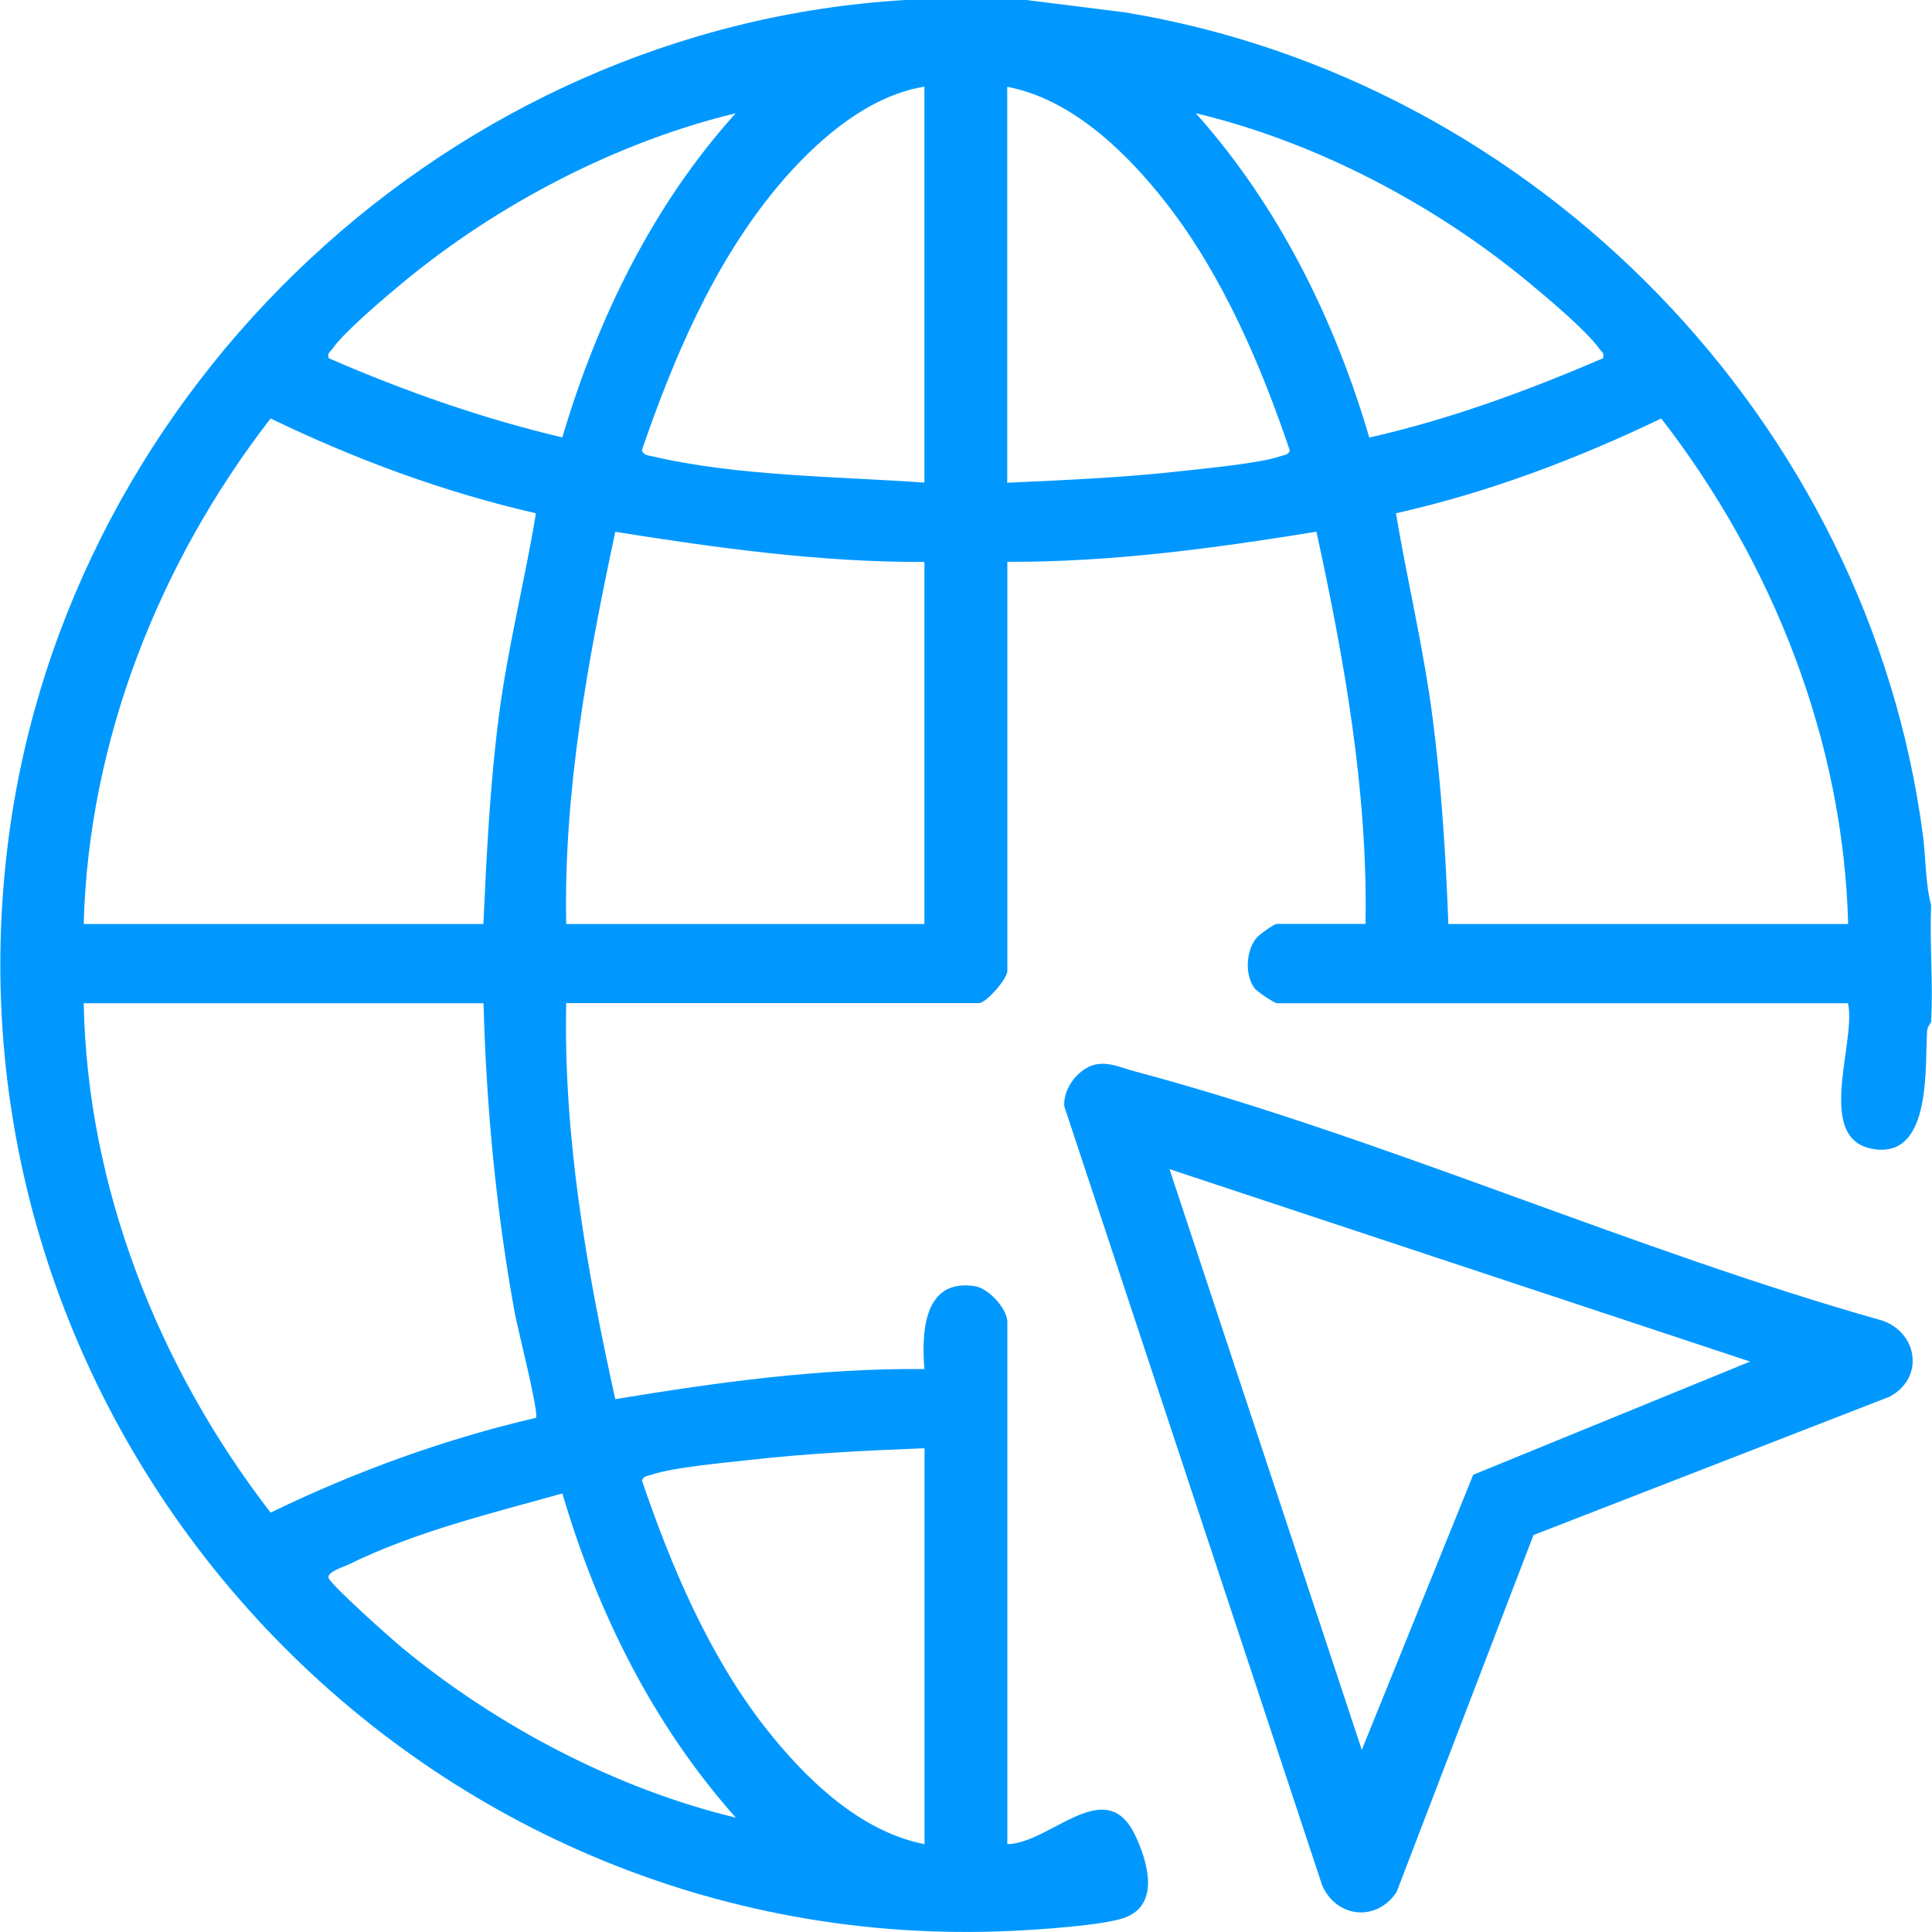
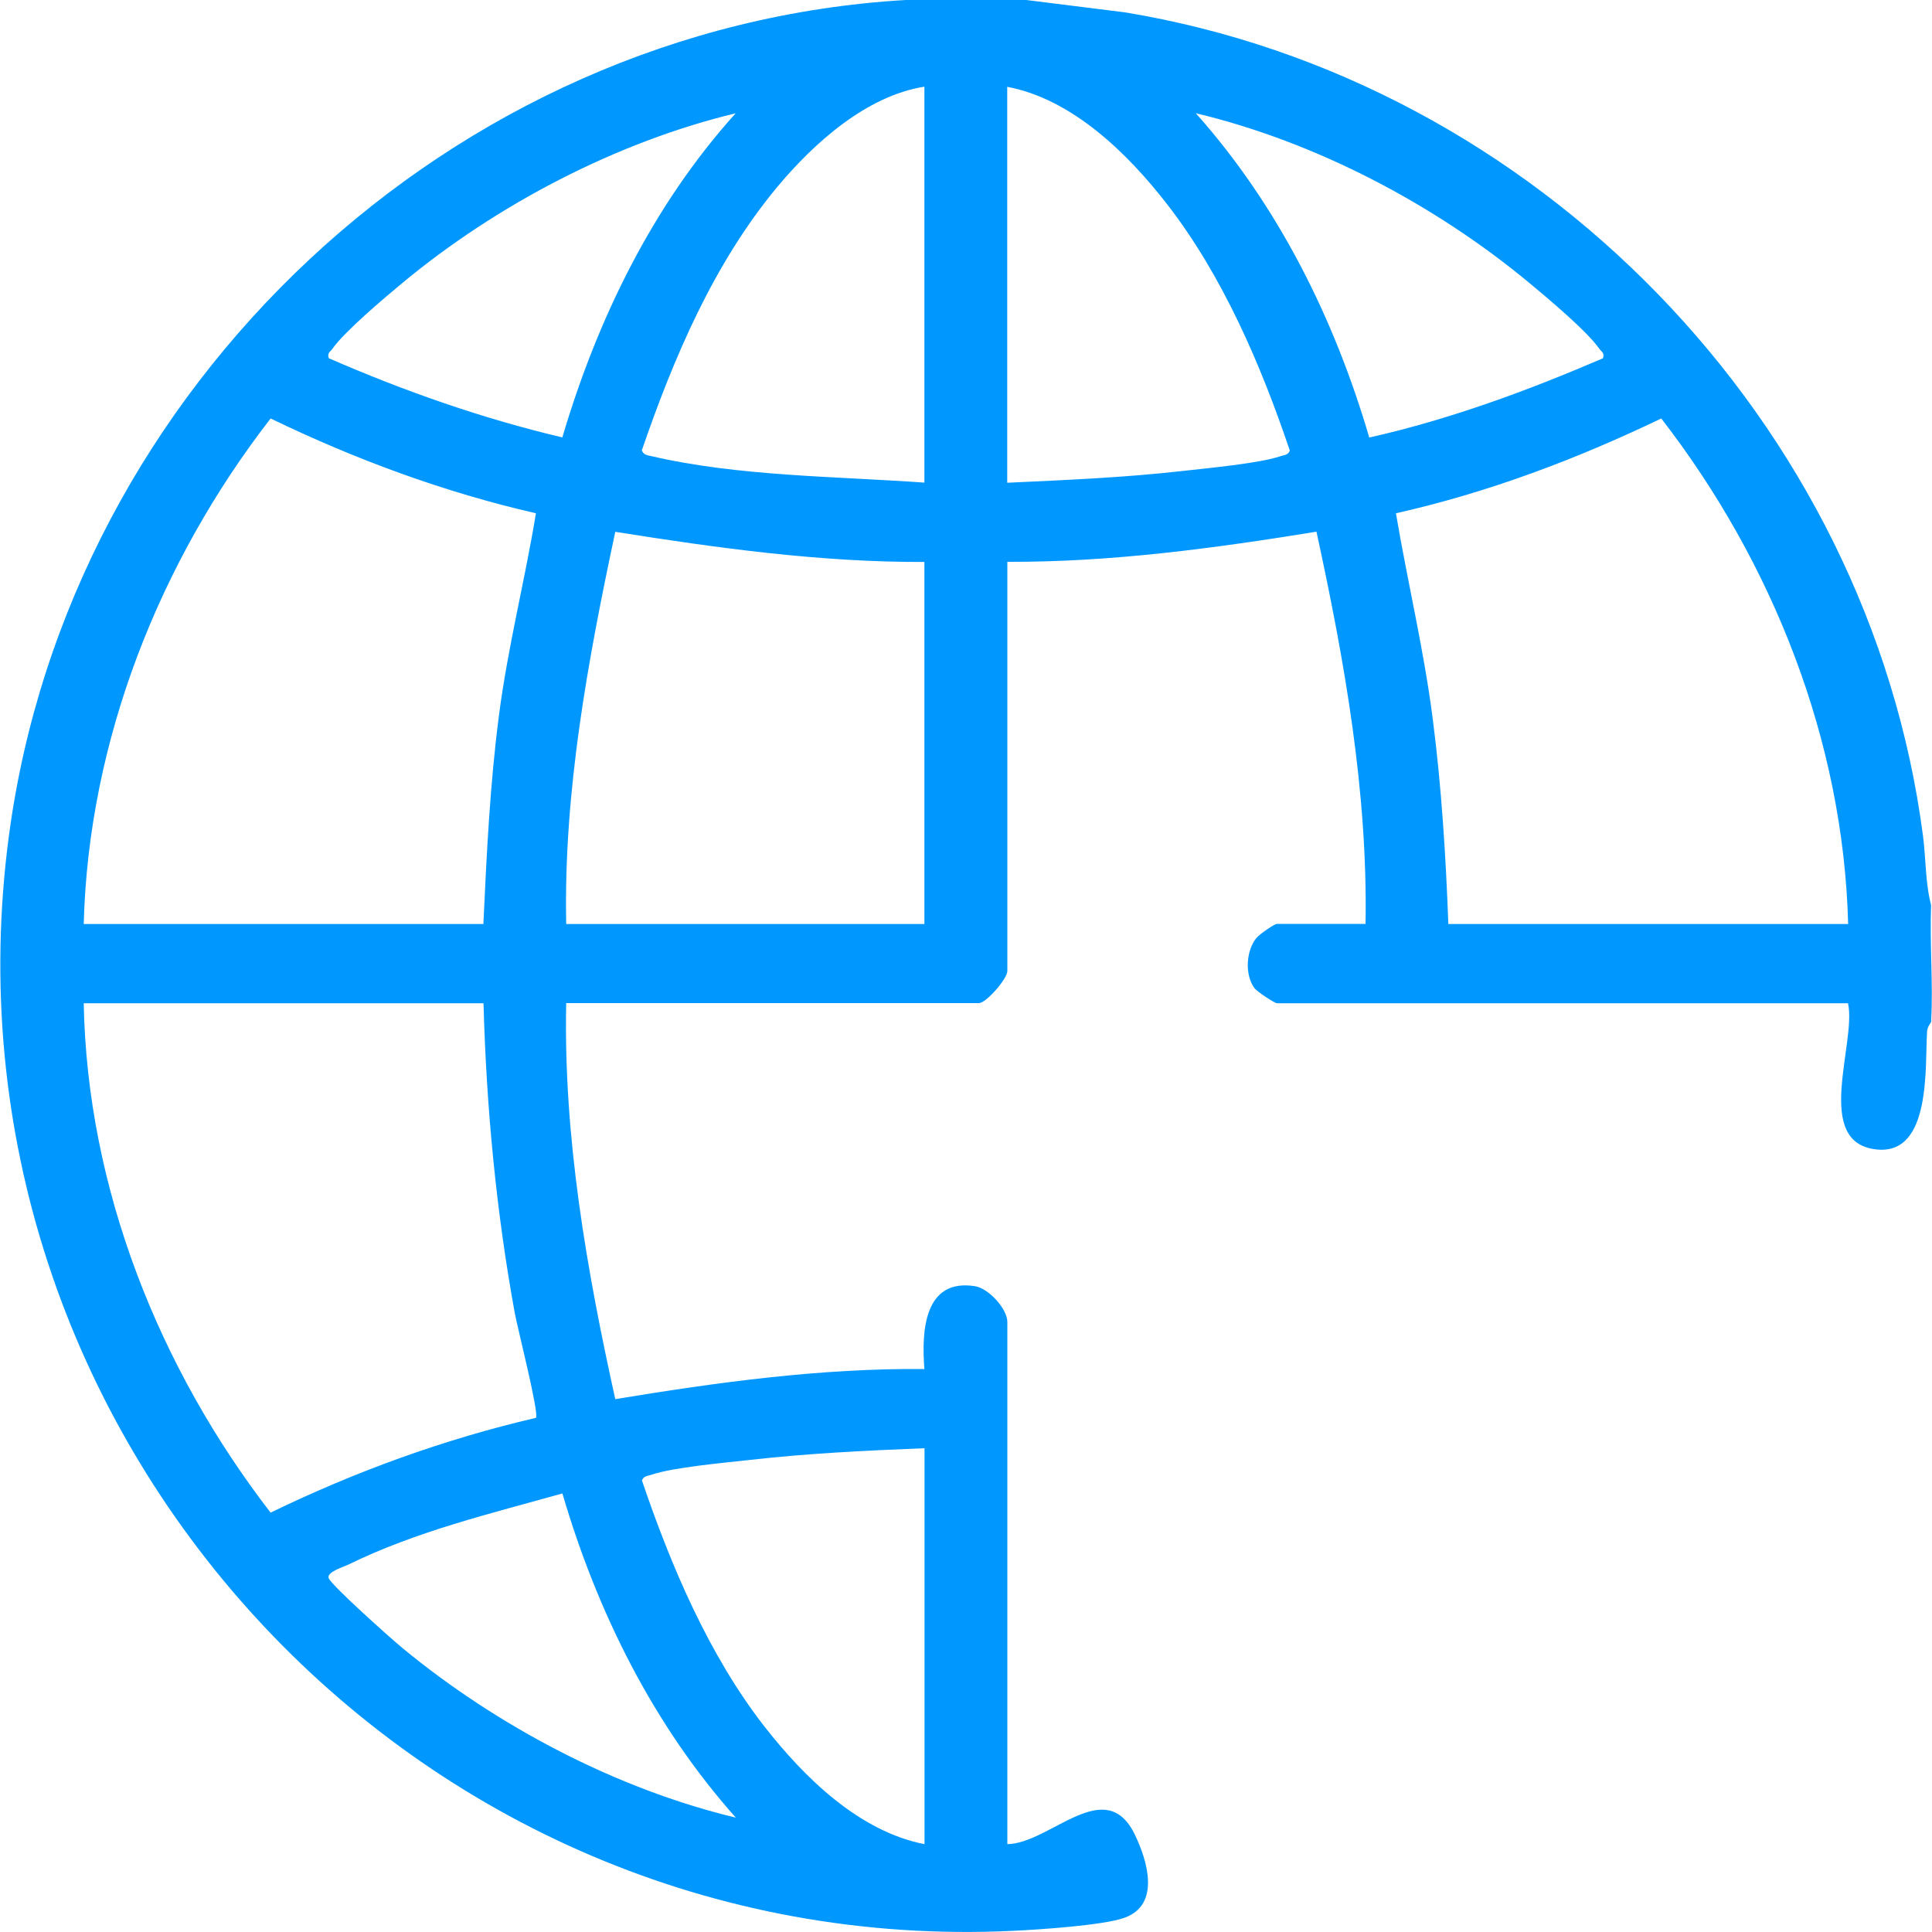
<svg xmlns="http://www.w3.org/2000/svg" id="Layer_1" data-name="Layer 1" width="150" height="150" viewBox="0 0 150 150">
  <defs>
    <style>
      .cls-1 {
        fill: #0098ff;
      }
    </style>
  </defs>
-   <path class="cls-1" d="M79.68,0l7.67.96c31.95,5.27,57.75,31.77,61.95,63.93.23,1.76.18,3.69.63,5.38-.12,3.01.17,6.07,0,9.08,0,.04-.28.33-.31.71-.18,2.67.36,9.58-3.87,9.19-5.06-.47-1.59-8.26-2.27-11.36h-44.34c-.18,0-1.55-.9-1.75-1.18-.77-1.05-.64-2.95.18-3.91.23-.27,1.37-1.07,1.57-1.07h6.88c.18-10.28-1.64-20.46-3.81-30.45-7.93,1.29-15.94,2.37-24,2.34v31.77c0,.61-1.65,2.49-2.2,2.49h-32.05c-.22,10.38,1.58,20.66,3.81,30.75,7.93-1.31,15.94-2.41,24-2.34-.23-2.9-.04-7.06,3.93-6.43,1.07.17,2.51,1.77,2.51,2.77v40.55c3.35-.06,7.63-5.5,9.92-.7.95,1.99,2,5.41-.84,6.42-1.65.59-6.7.92-8.65,1.01C32.02,152.14-5.47,111.2.69,64.9,5.33,29.99,35.1,2.06,70.31,0h9.37ZM71.77,6.73c-4.5.71-8.58,4.38-11.41,7.77-4.93,5.92-8.05,13.25-10.53,20.47.16.36.41.37.73.44,6.7,1.57,14.35,1.57,21.21,2.06V6.73ZM78.21,37.48c4.53-.21,9.07-.4,13.57-.91,1.86-.21,6.06-.6,7.63-1.15.29-.1.59-.07.73-.44-2.24-6.64-5.21-13.56-9.53-19.13-3.05-3.93-7.36-8.16-12.41-9.11v30.74ZM57.14,8.79c-9.27,2.23-18.56,7.09-25.9,13.18-1.35,1.12-4.53,3.8-5.43,5.11-.17.25-.41.29-.29.73,5.86,2.55,11.91,4.68,18.14,6.15,2.71-9.17,7.03-18.05,13.47-25.18ZM124.46,27.81c.12-.44-.12-.49-.29-.73-.94-1.36-4.04-3.96-5.43-5.11-7.36-6.11-16.6-10.96-25.9-13.18,6.4,7.17,10.77,15.97,13.47,25.18,6.26-1.41,12.27-3.63,18.14-6.15ZM6.5,71.74h31.03c.25-5.41.51-10.84,1.21-16.21s2.01-10.44,2.87-15.68c-7.13-1.63-14.02-4.18-20.6-7.36-8.64,11.15-14.14,25.03-14.51,39.25ZM112.46,71.74h31.03c-.37-14.24-5.87-28.09-14.51-39.25-6.58,3.16-13.46,5.76-20.6,7.36.9,5.34,2.17,10.59,2.86,15.98.68,5.28,1.01,10.6,1.21,15.92ZM71.77,43.63c-8.06.03-16.07-1.08-24-2.34-2.13,10-4.02,20.16-3.81,30.45h27.81v-28.11ZM37.53,77.89H6.5c.27,14.34,5.83,28.31,14.51,39.55,6.57-3.19,13.47-5.7,20.6-7.36.27-.31-1.44-7.02-1.64-8.12-1.45-7.94-2.21-15.99-2.43-24.06ZM71.77,112.44c-4.53.18-9.07.4-13.57.91-1.96.22-5.93.57-7.63,1.15-.29.1-.59.08-.73.44,2.25,6.63,5.2,13.58,9.53,19.13,3.09,3.95,7.34,8.12,12.41,9.11v-30.74ZM43.67,115.95c-5.57,1.56-11.37,2.95-16.59,5.51-.39.19-1.75.6-1.56,1.07.24.59,4.86,4.71,5.71,5.41,7.35,6.07,16.63,10.96,25.9,13.18-6.4-7.17-10.77-15.97-13.47-25.18Z" />
-   <path class="cls-1" d="M85.17,82.63c.99-.17,1.93.28,2.86.53,19.35,5.16,38.8,13.93,58.18,19.39,2.78,1.05,3.14,4.52.47,5.9l-27.62,10.73-10.63,27.72c-1.52,2.29-4.61,2.06-5.77-.5l-20.03-60.51c-.1-1.42,1.15-3.03,2.55-3.27ZM135.87,105.71l-45.07-14.94,14.93,45.09,8.65-21.36,21.5-8.79Z" />
+   <path class="cls-1" d="M79.68,0l7.67.96c31.95,5.27,57.75,31.77,61.95,63.93.23,1.76.18,3.69.63,5.38-.12,3.01.17,6.07,0,9.08,0,.04-.28.33-.31.71-.18,2.67.36,9.58-3.87,9.19-5.06-.47-1.59-8.26-2.27-11.36h-44.34c-.18,0-1.55-.9-1.75-1.18-.77-1.05-.64-2.95.18-3.91.23-.27,1.37-1.07,1.57-1.07h6.88c.18-10.28-1.64-20.46-3.81-30.45-7.93,1.29-15.94,2.37-24,2.34v31.77c0,.61-1.65,2.49-2.2,2.49h-32.05c-.22,10.38,1.58,20.66,3.81,30.75,7.93-1.31,15.94-2.41,24-2.34-.23-2.9-.04-7.06,3.93-6.43,1.07.17,2.51,1.77,2.51,2.77v40.55c3.35-.06,7.63-5.5,9.92-.7.95,1.99,2,5.41-.84,6.42-1.65.59-6.7.92-8.65,1.01C32.02,152.14-5.47,111.2.69,64.9,5.33,29.99,35.1,2.06,70.31,0h9.37ZM71.77,6.73c-4.5.71-8.58,4.38-11.41,7.77-4.93,5.92-8.05,13.25-10.53,20.47.16.36.41.37.73.44,6.7,1.57,14.35,1.57,21.21,2.06ZM78.21,37.48c4.53-.21,9.07-.4,13.57-.91,1.86-.21,6.06-.6,7.63-1.15.29-.1.59-.07.73-.44-2.24-6.64-5.21-13.56-9.53-19.13-3.05-3.93-7.36-8.16-12.41-9.11v30.74ZM57.14,8.79c-9.27,2.23-18.56,7.09-25.9,13.18-1.35,1.12-4.53,3.8-5.43,5.11-.17.25-.41.29-.29.73,5.86,2.55,11.91,4.68,18.14,6.15,2.71-9.17,7.03-18.05,13.47-25.18ZM124.46,27.81c.12-.44-.12-.49-.29-.73-.94-1.36-4.04-3.96-5.43-5.11-7.36-6.11-16.6-10.96-25.9-13.18,6.4,7.17,10.77,15.97,13.47,25.18,6.26-1.41,12.27-3.63,18.14-6.15ZM6.5,71.74h31.03c.25-5.41.51-10.84,1.21-16.21s2.01-10.44,2.87-15.68c-7.13-1.63-14.02-4.18-20.6-7.36-8.64,11.15-14.14,25.03-14.51,39.25ZM112.46,71.74h31.03c-.37-14.24-5.87-28.09-14.51-39.25-6.58,3.16-13.46,5.76-20.6,7.36.9,5.34,2.17,10.59,2.86,15.98.68,5.28,1.01,10.6,1.21,15.92ZM71.77,43.63c-8.06.03-16.07-1.08-24-2.34-2.13,10-4.02,20.16-3.81,30.45h27.81v-28.11ZM37.53,77.89H6.5c.27,14.34,5.83,28.31,14.51,39.55,6.57-3.19,13.47-5.7,20.6-7.36.27-.31-1.44-7.02-1.64-8.12-1.45-7.94-2.21-15.99-2.43-24.06ZM71.77,112.44c-4.53.18-9.07.4-13.57.91-1.96.22-5.93.57-7.63,1.15-.29.1-.59.08-.73.44,2.25,6.63,5.2,13.58,9.53,19.13,3.09,3.95,7.34,8.12,12.41,9.11v-30.74ZM43.67,115.95c-5.57,1.56-11.37,2.95-16.59,5.51-.39.19-1.75.6-1.56,1.07.24.59,4.86,4.71,5.71,5.41,7.35,6.07,16.63,10.96,25.9,13.18-6.4-7.17-10.77-15.97-13.47-25.18Z" />
</svg>